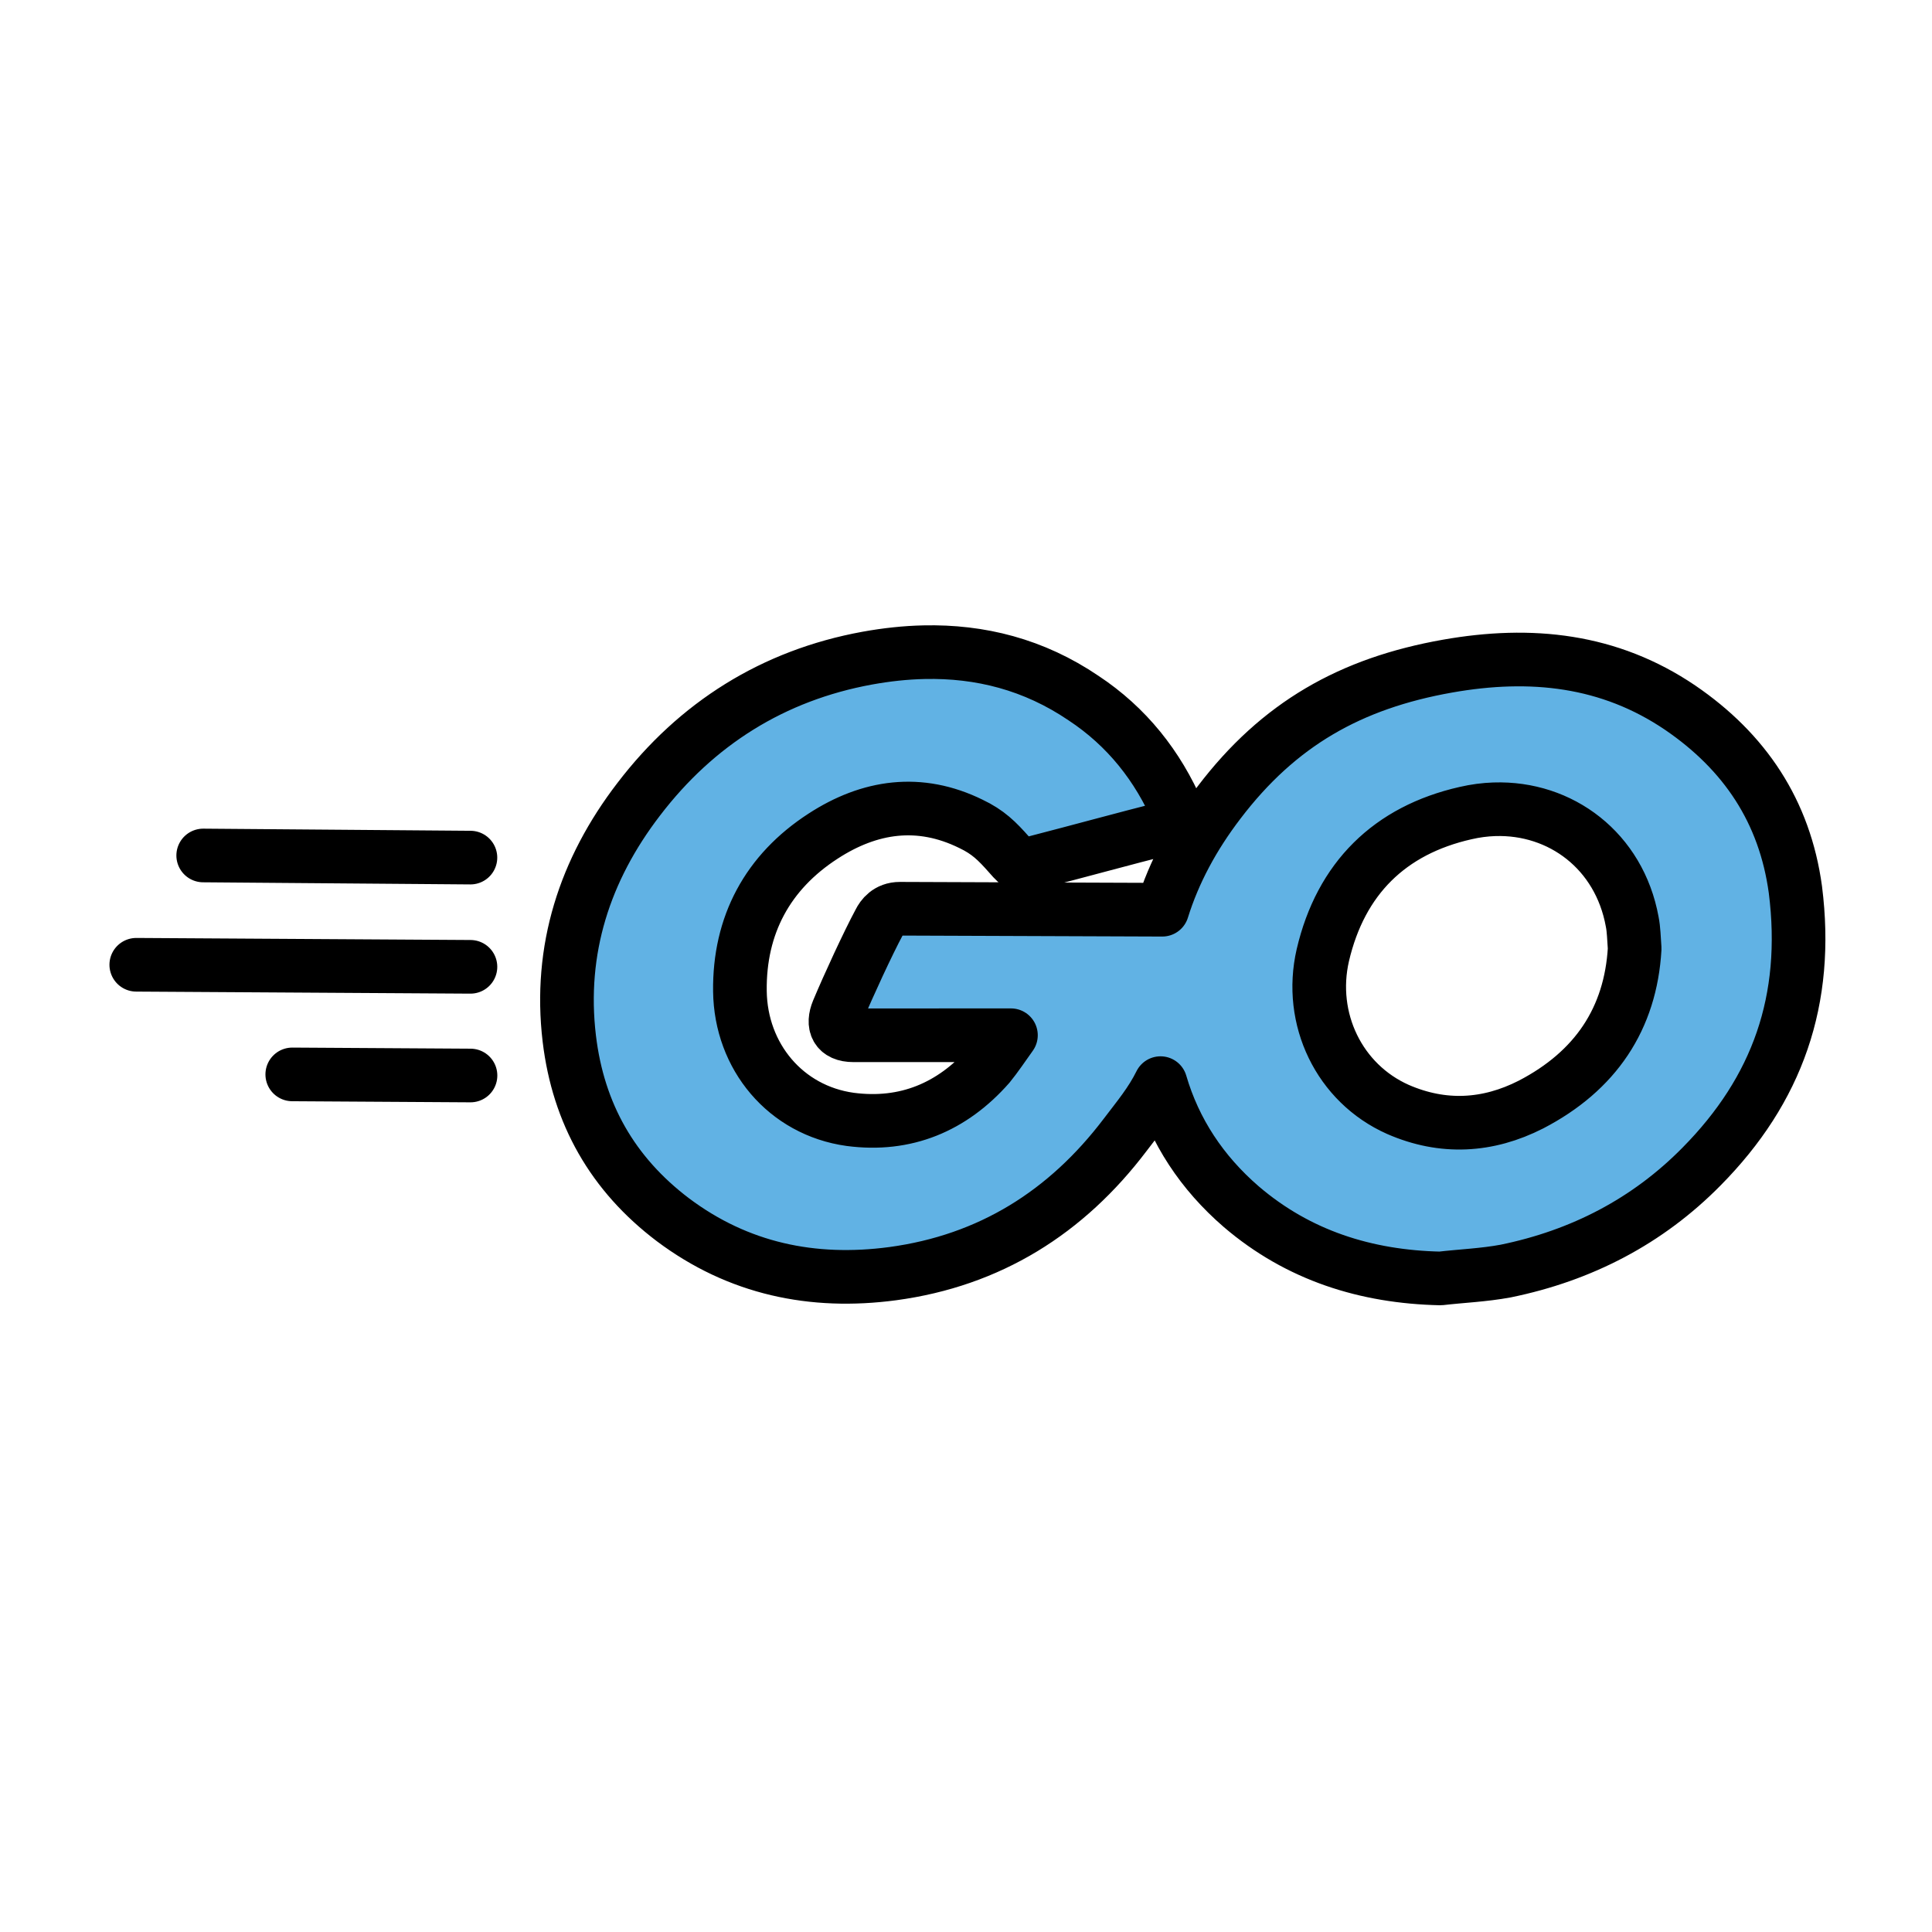
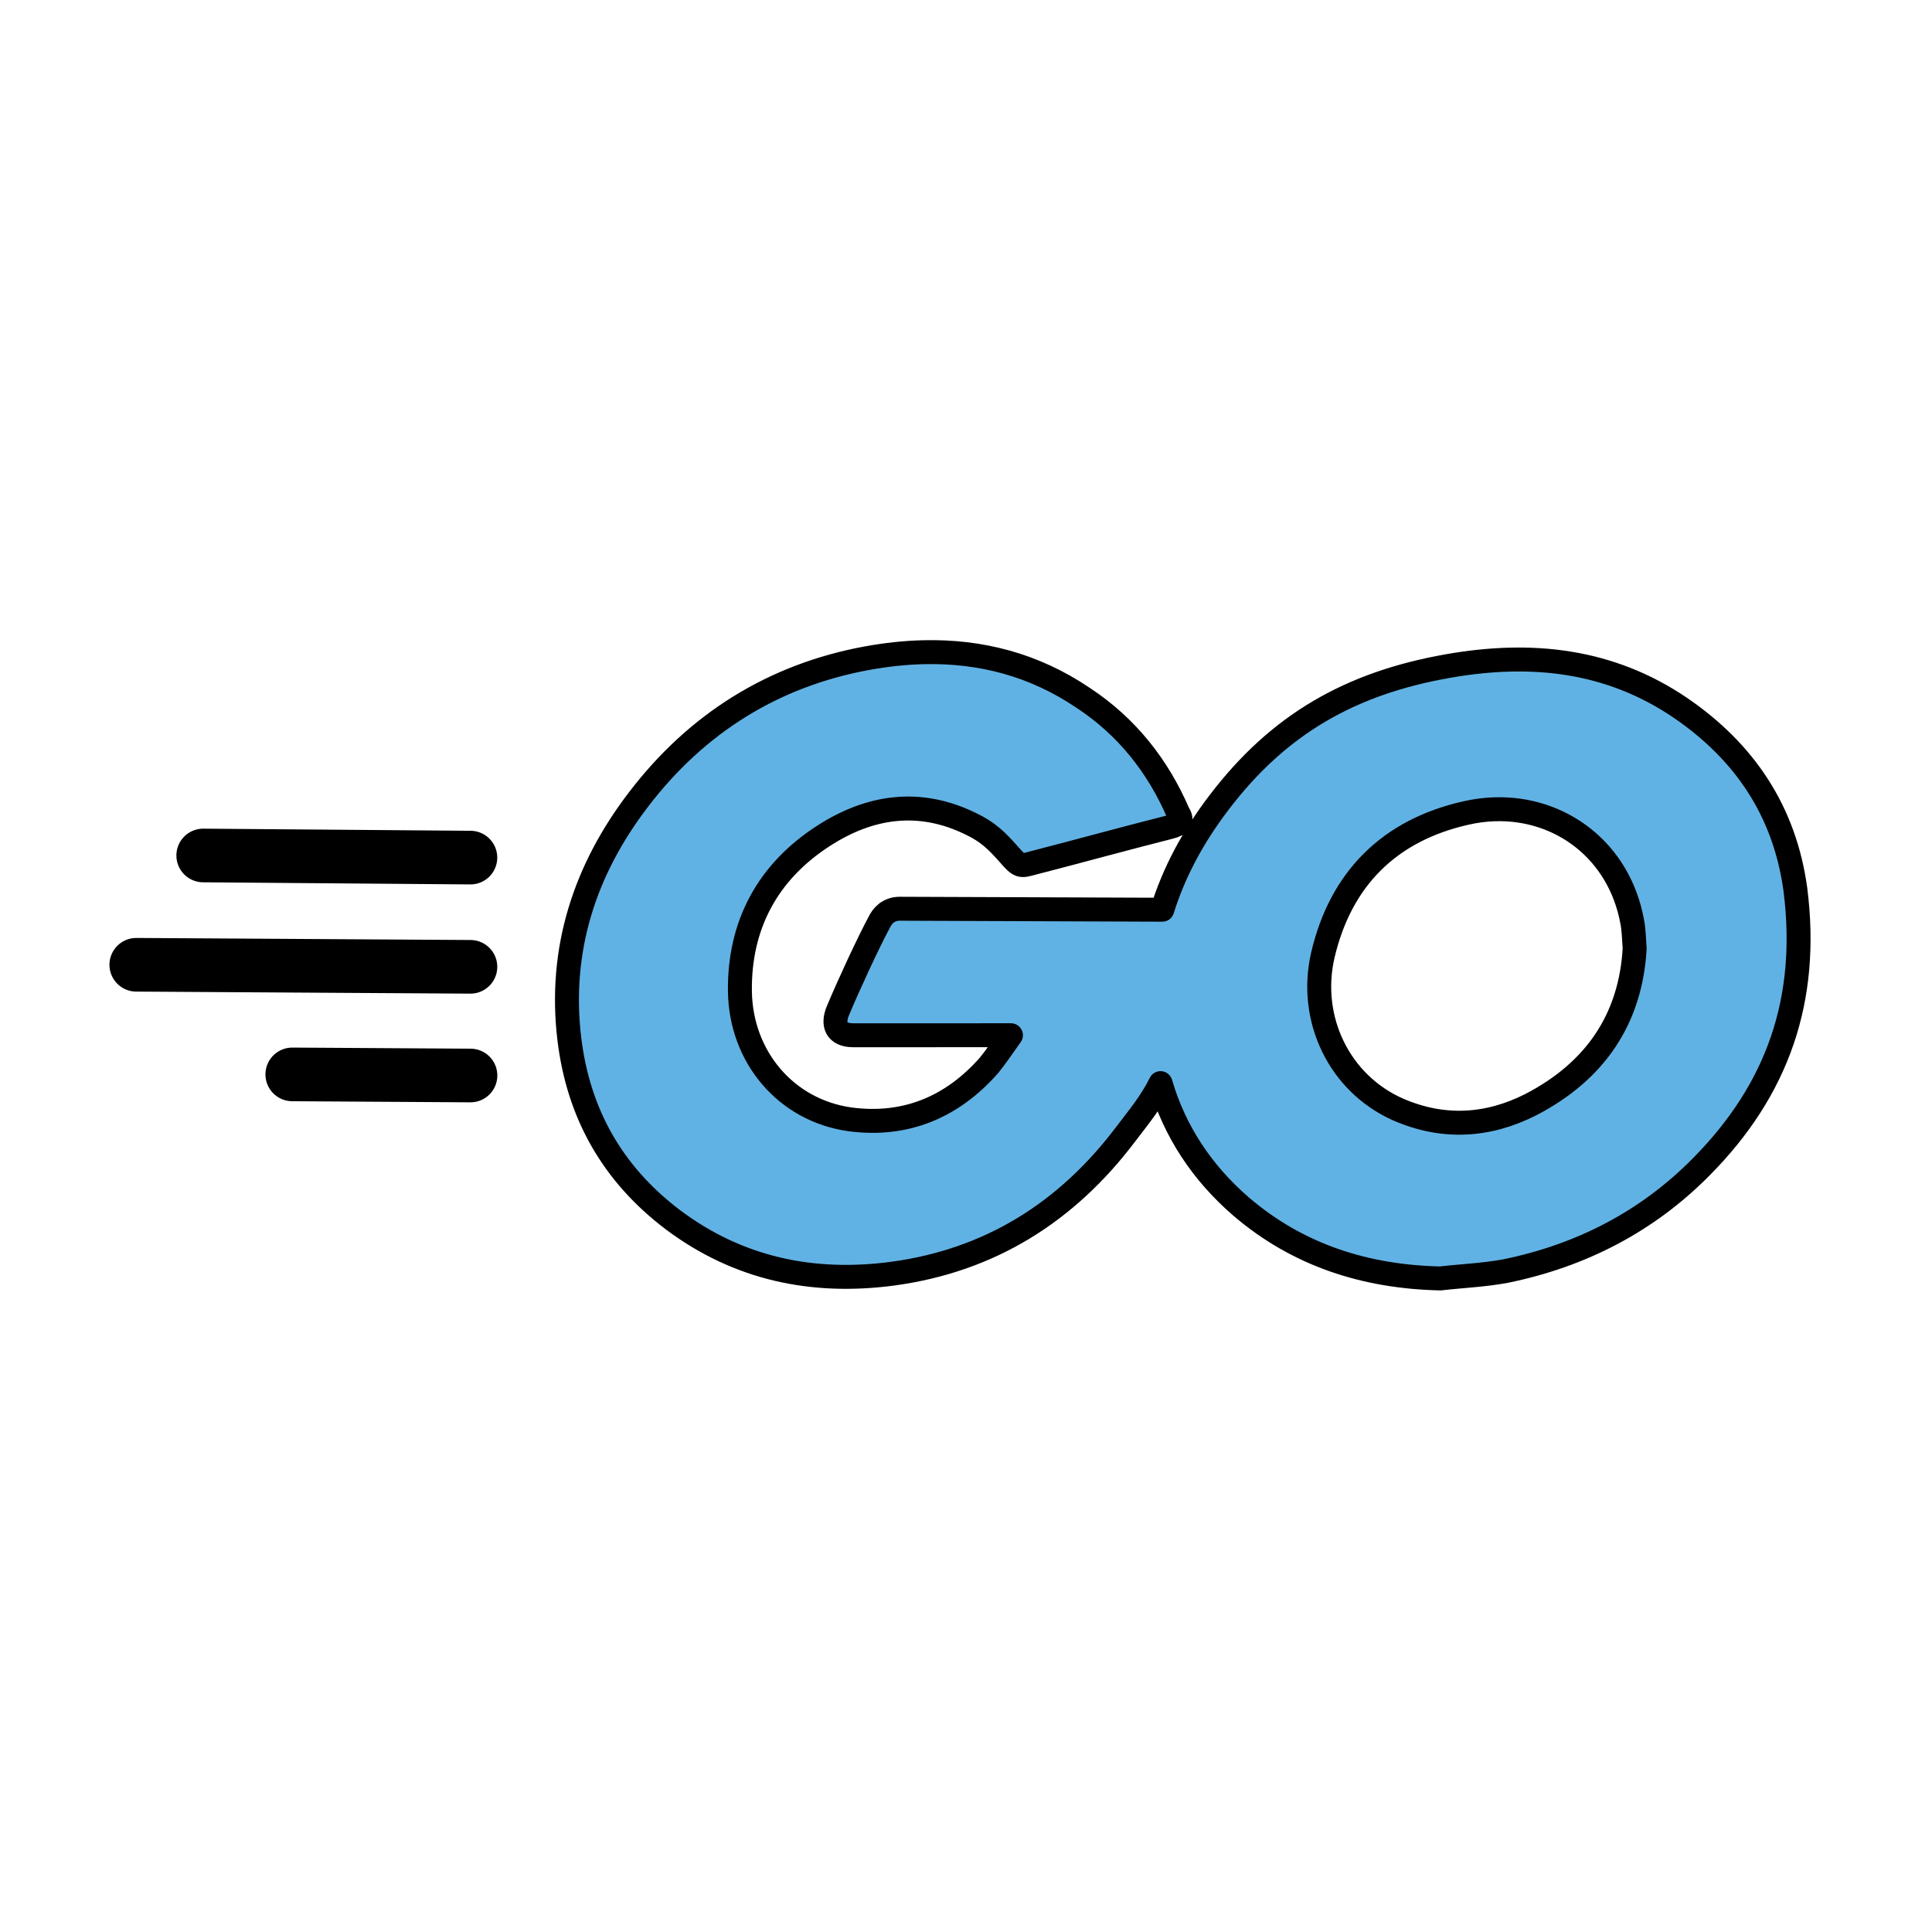
<svg xmlns="http://www.w3.org/2000/svg" id="emoji" viewBox="0 0 72 72" version="1.1">
  <g id="color" fill="#61b2e4">
-     <path transform="matrix(.773 .446 -.446 .773 -15.64 .076)" fill="#61b2e4" stroke="#000" stroke-linecap="round" stroke-linejoin="round" d="m62.17-4.526c-0.668 0.405-1.311 0.876-1.932 1.402-3.037 2.58-4.809 5.923-5.32 9.879-0.483 3.664 0.244 7.102 2.486 10.1 1.893 2.528 4.394 3.997 7.533 4.389 3.384 0.408 6.395-0.581 9.066-2.635 3.24-2.501 5.009-5.846 5.515-9.877 0.116-0.919 0.257-1.704 0.199-2.606 1.515 1.448 3.369 2.376 5.494 2.783 3.089 0.578 5.983-0.067 8.704-1.559 0.716-0.532 1.495-1.021 2.207-1.629 2.422-2.146 4.098-4.767 4.905-7.87 1.143-4.36 0.421-8.272-2.382-11.97-2.02-2.612-4.712-3.933-7.965-4.18-3.574-0.259-6.578 1.082-9.283 3.351-3.155 2.648-4.9 5.624-5.419 9.702-0.228 1.758-0.179 3.451 0.184 5.063l-9.51 5.44c-0.444 0.254-0.481 0.67-0.467 0.898 0.03 1.006 0.207 2.951 0.352 4.088 0.083 0.621 0.453 0.919 1.073 0.561l5.697-3.289c-0.057 0.584-0.088 1.076-0.166 1.554-0.459 2.273-1.733 3.952-3.894 4.845-2.52 1.022-5.268 0.011-6.661-2.334-1.41-2.374-1.486-4.889-0.228-7.347 1.052-2.064 2.701-3.369 5.09-3.528 0.79-0.063 1.302 0.074 2.034 0.32 0.639 0.221 0.652 0.175 1.027-0.199 1.558-1.529 2.622-2.617 4.209-4.163 0.303-0.293 0.335-0.508 0.004-0.672-1.727-1.286-3.666-2.055-5.827-2.185-2.496-0.182-4.72 0.452-6.725 1.668zm23.91-6.222c2.355-1.464 5.385-1.1 7.327 1.189 0.23 0.261 0.401 0.556 0.652 0.923 1.318 2.624 1.139 5.247-0.494 7.803-1.104 1.7-2.677 2.726-4.71 2.955-2.671 0.282-5.14-1.403-5.938-4.012-0.953-3.15-0.187-5.914 2.2-8.119 0.304-0.284 0.626-0.53 0.962-0.739z" />
+     <path transform="matrix(.773 .446 -.446 .773 -15.64 .076)" fill="#61b2e4" stroke="#000" stroke-linecap="round" stroke-linejoin="round" d="m62.17-4.526c-0.668 0.405-1.311 0.876-1.932 1.402-3.037 2.58-4.809 5.923-5.32 9.879-0.483 3.664 0.244 7.102 2.486 10.1 1.893 2.528 4.394 3.997 7.533 4.389 3.384 0.408 6.395-0.581 9.066-2.635 3.24-2.501 5.009-5.846 5.515-9.877 0.116-0.919 0.257-1.704 0.199-2.606 1.515 1.448 3.369 2.376 5.494 2.783 3.089 0.578 5.983-0.067 8.704-1.559 0.716-0.532 1.495-1.021 2.207-1.629 2.422-2.146 4.098-4.767 4.905-7.87 1.143-4.36 0.421-8.272-2.382-11.97-2.02-2.612-4.712-3.933-7.965-4.18-3.574-0.259-6.578 1.082-9.283 3.351-3.155 2.648-4.9 5.624-5.419 9.702-0.228 1.758-0.179 3.451 0.184 5.063l-9.51 5.44c-0.444 0.254-0.481 0.67-0.467 0.898 0.03 1.006 0.207 2.951 0.352 4.088 0.083 0.621 0.453 0.919 1.073 0.561l5.697-3.289c-0.057 0.584-0.088 1.076-0.166 1.554-0.459 2.273-1.733 3.952-3.894 4.845-2.52 1.022-5.268 0.011-6.661-2.334-1.41-2.374-1.486-4.889-0.228-7.347 1.052-2.064 2.701-3.369 5.09-3.528 0.79-0.063 1.302 0.074 2.034 0.32 0.639 0.221 0.652 0.175 1.027-0.199 1.558-1.529 2.622-2.617 4.209-4.163 0.303-0.293 0.335-0.508 0.004-0.672-1.727-1.286-3.666-2.055-5.827-2.185-2.496-0.182-4.72 0.452-6.725 1.668zm23.91-6.222c2.355-1.464 5.385-1.1 7.327 1.189 0.23 0.261 0.401 0.556 0.652 0.923 1.318 2.624 1.139 5.247-0.494 7.803-1.104 1.7-2.677 2.726-4.71 2.955-2.671 0.282-5.14-1.403-5.938-4.012-0.953-3.15-0.187-5.914 2.2-8.119 0.304-0.284 0.626-0.53 0.962-0.739" />
  </g>
  <g id="line" transform="matrix(.773 .446 -.446 .773 -15.64 .076)" fill="none" stroke="#000" stroke-linecap="round" stroke-linejoin="round" stroke-miterlimit="10" stroke-width="2.24">
    <line x1="48.13" x2="54.6" y1="23.93" y2="20.25" />
    <line x1="40.34" x2="50.05" y1="17.87" y2="12.37" />
    <line x1="40.2" x2="52.33" y1="23.22" y2="16.32" />
-     <path fill="none" stroke="#000" stroke-linecap="round" stroke-linejoin="round" d="m62.17-4.526c-0.668 0.405-1.311 0.876-1.932 1.402-3.037 2.58-4.809 5.923-5.32 9.879-0.483 3.664 0.244 7.102 2.486 10.1 1.893 2.528 4.394 3.997 7.533 4.389 3.384 0.408 6.395-0.581 9.066-2.635 3.24-2.501 5.009-5.846 5.515-9.877 0.116-0.919 0.257-1.704 0.199-2.606 1.515 1.448 3.369 2.376 5.494 2.783 3.089 0.578 5.983-0.067 8.704-1.559 0.716-0.532 1.495-1.021 2.207-1.629 2.422-2.146 4.098-4.767 4.905-7.87 1.143-4.36 0.421-8.272-2.382-11.97-2.02-2.612-4.712-3.933-7.965-4.18-3.574-0.259-6.578 1.082-9.283 3.351-3.155 2.648-4.9 5.624-5.419 9.702-0.228 1.758-0.179 3.451 0.184 5.063l-9.51 5.44c-0.444 0.254-0.481 0.67-0.467 0.898 0.03 1.006 0.207 2.951 0.352 4.088 0.083 0.621 0.453 0.919 1.073 0.561l5.697-3.289c-0.057 0.584-0.088 1.076-0.166 1.554-0.459 2.273-1.733 3.952-3.894 4.845-2.52 1.022-5.268 0.011-6.661-2.334-1.41-2.374-1.486-4.889-0.228-7.347 1.052-2.064 2.701-3.369 5.09-3.528 0.79-0.063 1.302 0.074 2.034 0.32 0.639 0.221 0.652 0.175 1.027-0.199 1.558-1.529 2.622-2.617 4.209-4.163 0.303-0.293 0.335-0.508 0.004-0.672-1.727-1.286-3.666-2.055-5.827-2.185-2.496-0.182-4.72 0.452-6.725 1.668zm23.91-6.222c2.355-1.464 5.385-1.1 7.327 1.189 0.23 0.261 0.401 0.556 0.652 0.923 1.318 2.624 1.139 5.247-0.494 7.803-1.104 1.7-2.677 2.726-4.71 2.955-2.671 0.282-5.14-1.403-5.938-4.012-0.953-3.15-0.187-5.914 2.2-8.119 0.304-0.284 0.626-0.53 0.962-0.739z" />
  </g>
</svg>